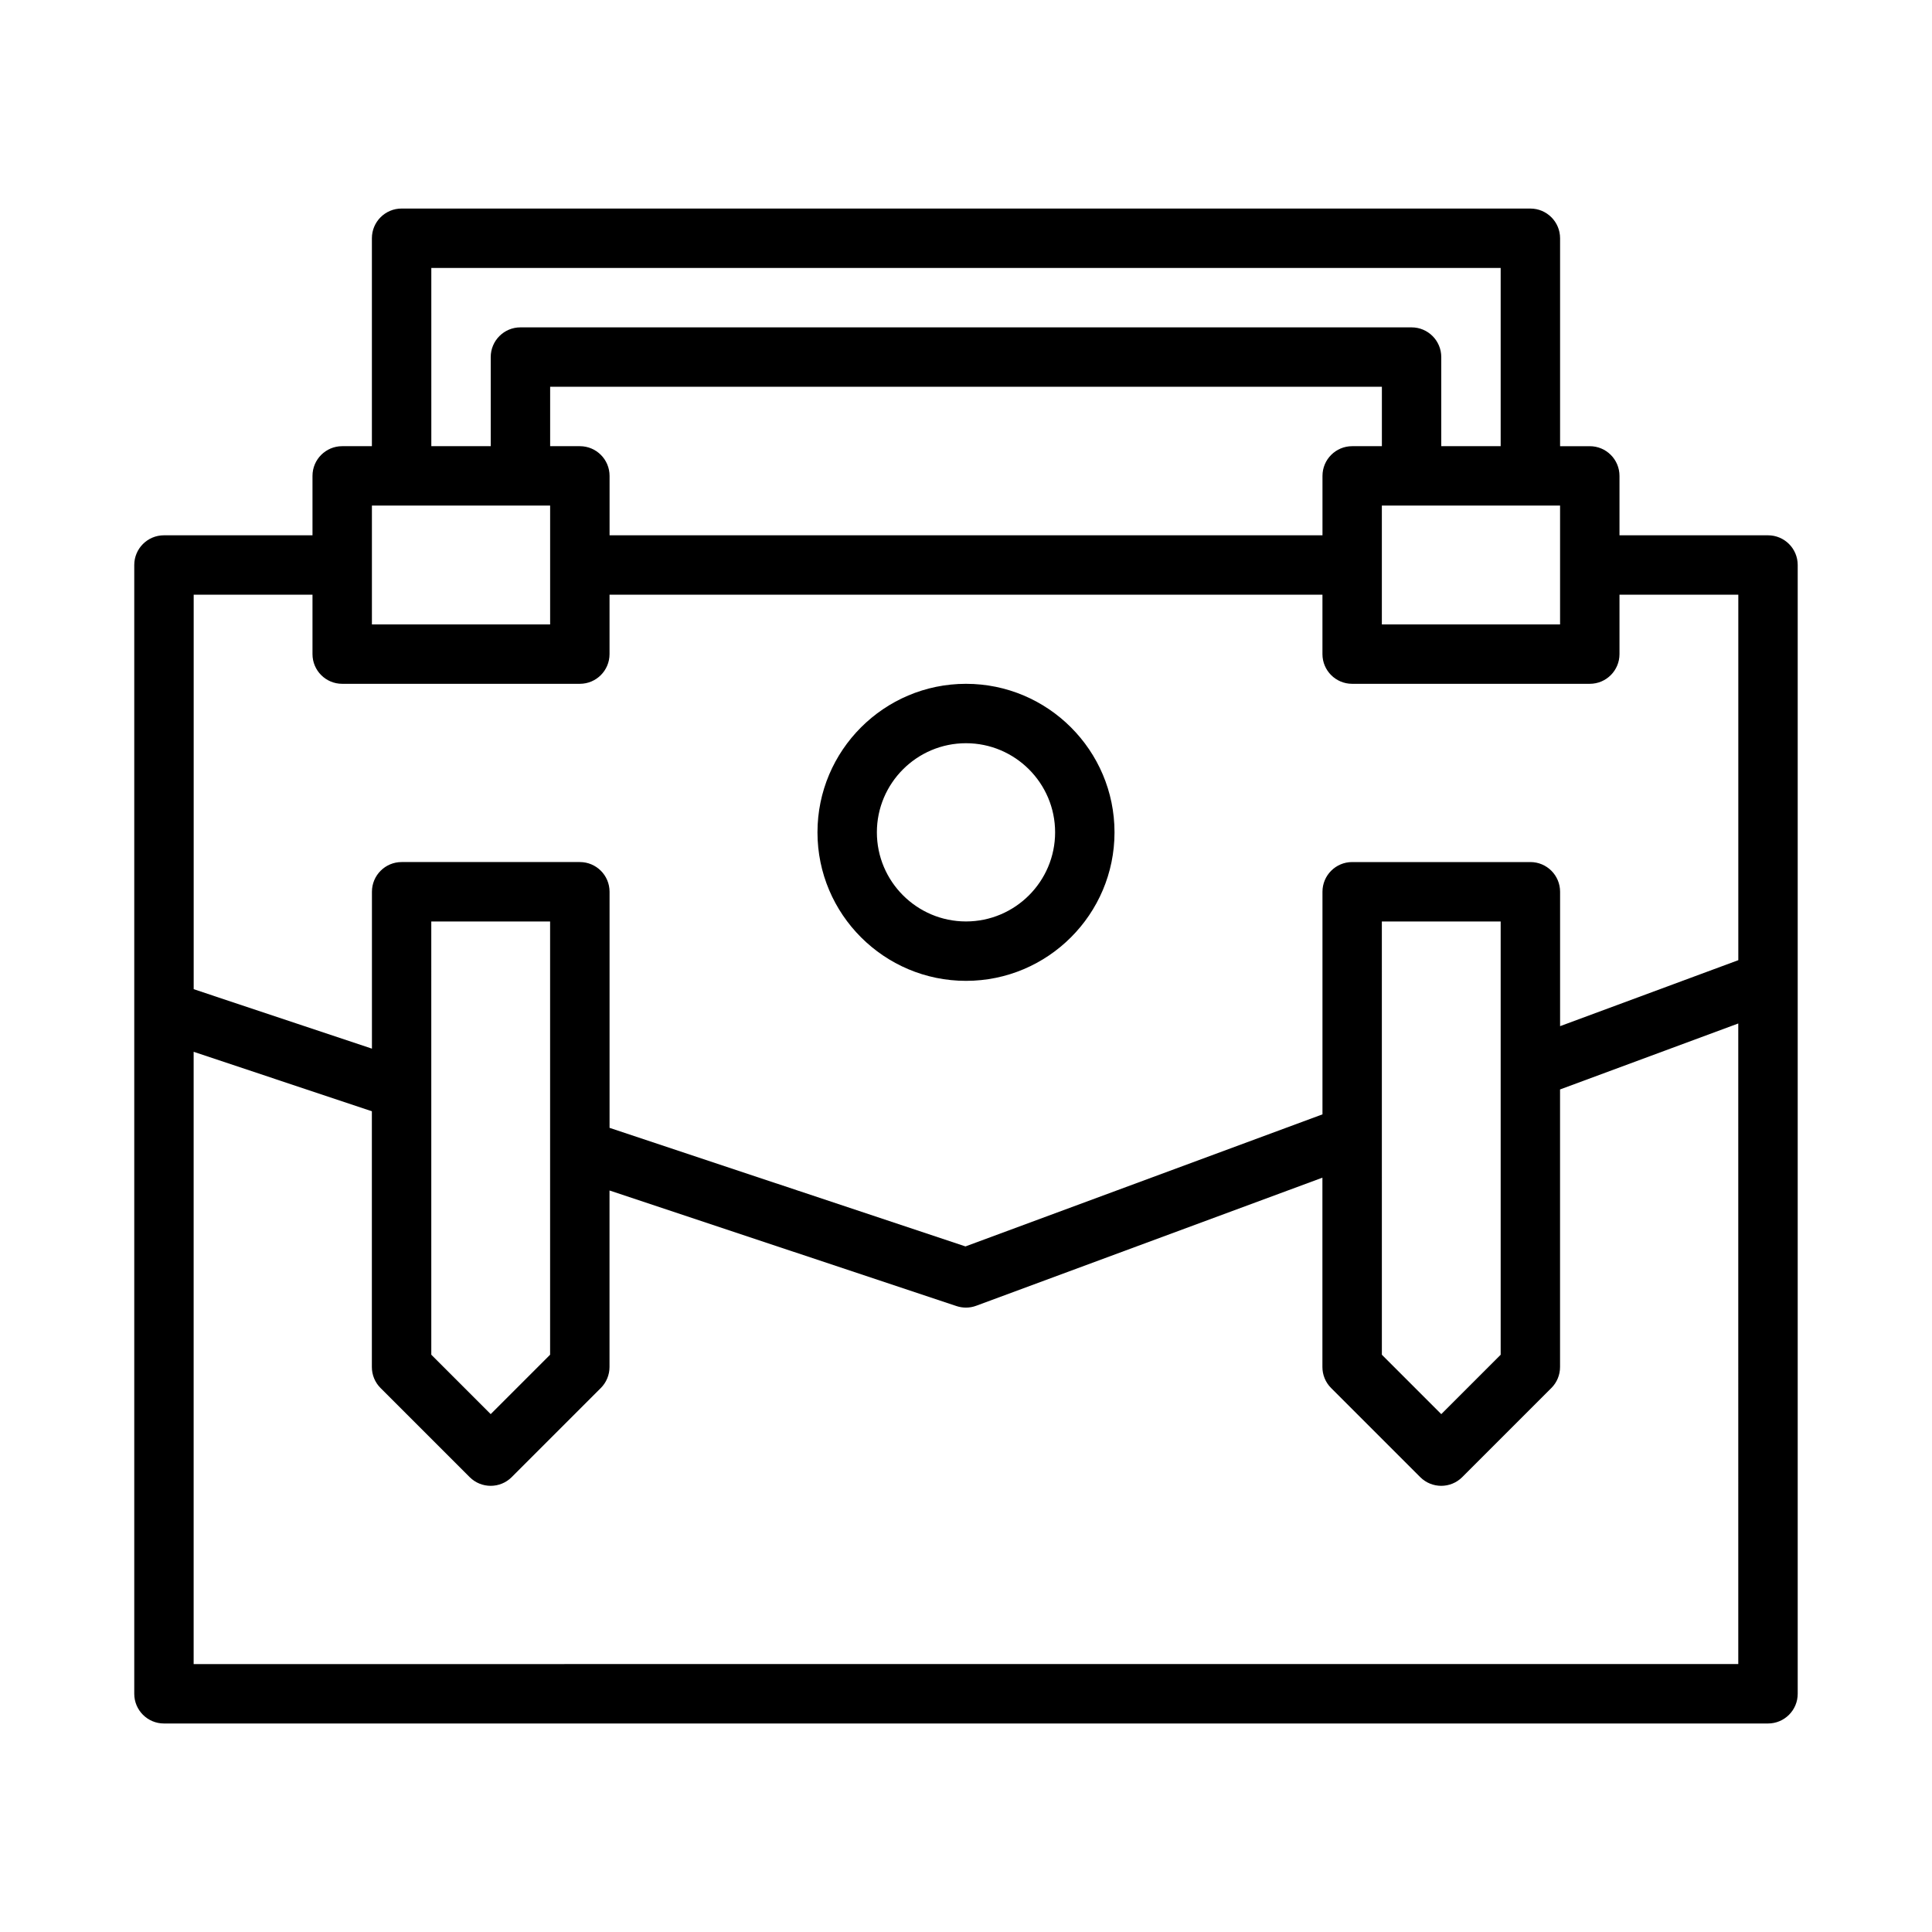
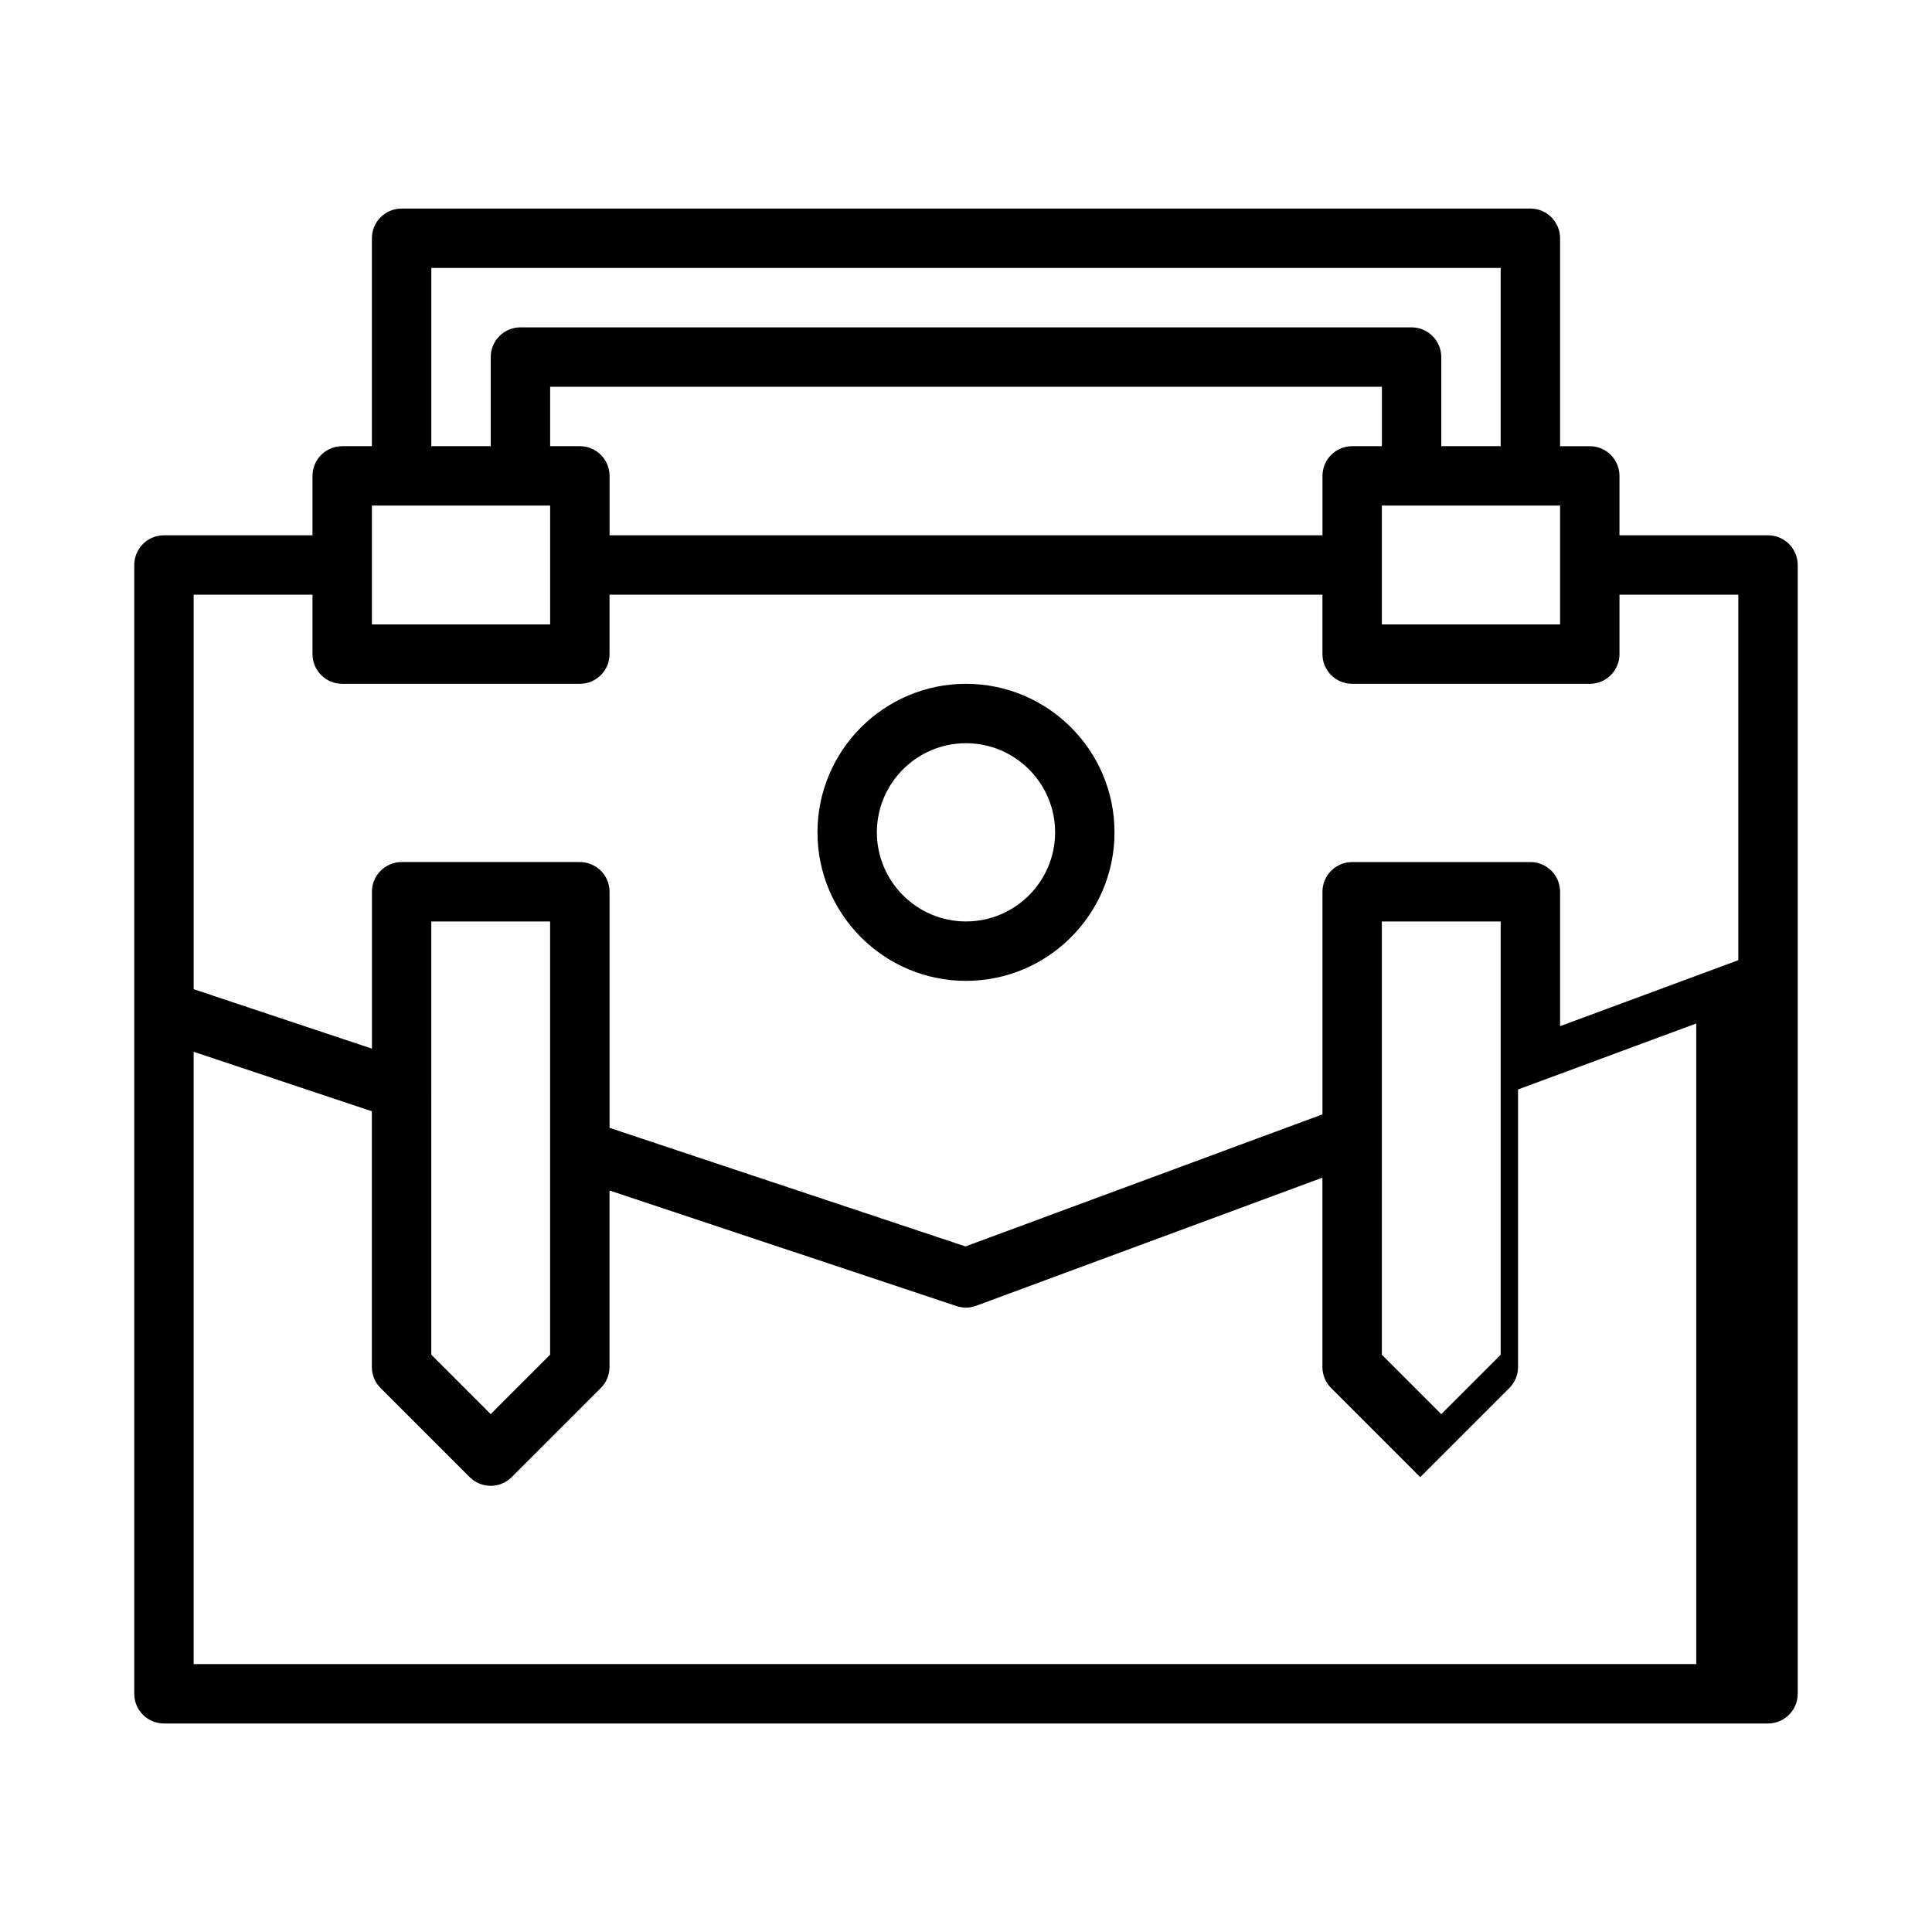
<svg xmlns="http://www.w3.org/2000/svg" fill="#000000" width="800px" height="800px" version="1.1" viewBox="144 144 512 512">
-   <path d="m612.54 285.86h-39.359v-15.742c0-4.352-3.527-7.871-7.871-7.871h-7.871v-55.105c0-4.352-3.527-7.871-7.871-7.871l-299.14-0.004c-4.344 0-7.871 3.519-7.871 7.871v55.105h-7.871c-4.344 0-7.871 3.519-7.871 7.871v15.742l-39.363 0.004c-4.344 0-7.871 3.519-7.871 7.871v299.14c0 4.352 3.527 7.871 7.871 7.871h425.09c4.344 0 7.871-3.519 7.871-7.871v-299.14c0-4.356-3.527-7.871-7.871-7.871zm-55.105 23.613h-47.23v-31.488h47.23zm-259.77-47.23h-7.871v-15.742h220.42v15.742h-7.871c-4.344 0-7.871 3.519-7.871 7.871v15.742l-188.93 0.004v-15.742c0-4.356-3.527-7.875-7.871-7.875zm-39.363-47.23h283.39v47.23h-15.742v-23.617c0-4.352-3.527-7.871-7.871-7.871h-236.16c-4.344 0-7.871 3.519-7.871 7.871v23.617h-15.742zm31.488 62.973v31.488h-47.23v-15.727-0.016-0.016-15.73zm-62.977 23.617v15.742c0 4.352 3.527 7.871 7.871 7.871h62.977c4.344 0 7.871-3.519 7.871-7.871v-15.742h188.93v15.742c0 4.352 3.527 7.871 7.871 7.871h62.977c4.344 0 7.871-3.519 7.871-7.871v-15.742h31.488v96.855l-47.23 17.484v-35.617c0-4.352-3.527-7.871-7.871-7.871h-47.23c-4.344 0-7.871 3.519-7.871 7.871v58.992l-94.609 34.996-94.32-31.422v-62.566c0-4.352-3.527-7.871-7.871-7.871h-47.23c-4.344 0-7.871 3.519-7.871 7.871v41.578l-47.238-15.758v-104.54zm314.88 86.594v114.82l-15.742 15.742-15.742-15.742-0.004-114.82zm-251.91 0v114.82l-15.742 15.742-15.742-15.742-0.004-114.82zm-94.465 196.8v-162.26l47.23 15.762v67.777c0 2.094 0.828 4.094 2.305 5.566l23.617 23.617c1.539 1.531 3.555 2.301 5.57 2.301s4.031-0.77 5.566-2.305l23.617-23.617c1.469-1.473 2.305-3.473 2.305-5.566v-46.777l91.984 30.637c0.801 0.266 1.645 0.398 2.481 0.398 0.93 0 1.852-0.164 2.731-0.496l91.73-33.938v50.176c0 2.094 0.828 4.094 2.305 5.566l23.617 23.617c1.539 1.535 3.555 2.305 5.566 2.305 2.016 0 4.031-0.77 5.566-2.305l23.617-23.617c1.48-1.473 2.305-3.473 2.305-5.566v-73.555l47.23-17.484 0.004 169.76zm204.68-181.06c21.703 0 39.359-17.656 39.359-39.359s-17.656-39.359-39.359-39.359-39.359 17.656-39.359 39.359c-0.004 21.703 17.656 39.359 39.359 39.359zm0-62.977c13.02 0 23.617 10.598 23.617 23.617s-10.598 23.617-23.617 23.617-23.617-10.598-23.617-23.617 10.586-23.617 23.617-23.617z" />
+   <path d="m612.54 285.86h-39.359v-15.742c0-4.352-3.527-7.871-7.871-7.871h-7.871v-55.105c0-4.352-3.527-7.871-7.871-7.871l-299.14-0.004c-4.344 0-7.871 3.519-7.871 7.871v55.105h-7.871c-4.344 0-7.871 3.519-7.871 7.871v15.742l-39.363 0.004c-4.344 0-7.871 3.519-7.871 7.871v299.14c0 4.352 3.527 7.871 7.871 7.871h425.09c4.344 0 7.871-3.519 7.871-7.871v-299.14c0-4.356-3.527-7.871-7.871-7.871zm-55.105 23.613h-47.23v-31.488h47.23zm-259.77-47.23h-7.871v-15.742h220.42v15.742h-7.871c-4.344 0-7.871 3.519-7.871 7.871v15.742l-188.93 0.004v-15.742c0-4.356-3.527-7.875-7.871-7.875zm-39.363-47.23h283.39v47.23h-15.742v-23.617c0-4.352-3.527-7.871-7.871-7.871h-236.16c-4.344 0-7.871 3.519-7.871 7.871v23.617h-15.742zm31.488 62.973v31.488h-47.23v-15.727-0.016-0.016-15.73zm-62.977 23.617v15.742c0 4.352 3.527 7.871 7.871 7.871h62.977c4.344 0 7.871-3.519 7.871-7.871v-15.742h188.93v15.742c0 4.352 3.527 7.871 7.871 7.871h62.977c4.344 0 7.871-3.519 7.871-7.871v-15.742h31.488v96.855l-47.23 17.484v-35.617c0-4.352-3.527-7.871-7.871-7.871h-47.23c-4.344 0-7.871 3.519-7.871 7.871v58.992l-94.609 34.996-94.32-31.422v-62.566c0-4.352-3.527-7.871-7.871-7.871h-47.23c-4.344 0-7.871 3.519-7.871 7.871v41.578l-47.238-15.758v-104.54zm314.88 86.594v114.82l-15.742 15.742-15.742-15.742-0.004-114.82zm-251.91 0v114.82l-15.742 15.742-15.742-15.742-0.004-114.82zm-94.465 196.8v-162.26l47.23 15.762v67.777c0 2.094 0.828 4.094 2.305 5.566l23.617 23.617c1.539 1.531 3.555 2.301 5.57 2.301s4.031-0.77 5.566-2.305l23.617-23.617c1.469-1.473 2.305-3.473 2.305-5.566v-46.777l91.984 30.637c0.801 0.266 1.645 0.398 2.481 0.398 0.93 0 1.852-0.164 2.731-0.496l91.73-33.938v50.176c0 2.094 0.828 4.094 2.305 5.566l23.617 23.617l23.617-23.617c1.48-1.473 2.305-3.473 2.305-5.566v-73.555l47.23-17.484 0.004 169.76zm204.68-181.06c21.703 0 39.359-17.656 39.359-39.359s-17.656-39.359-39.359-39.359-39.359 17.656-39.359 39.359c-0.004 21.703 17.656 39.359 39.359 39.359zm0-62.977c13.02 0 23.617 10.598 23.617 23.617s-10.598 23.617-23.617 23.617-23.617-10.598-23.617-23.617 10.586-23.617 23.617-23.617z" />
</svg>